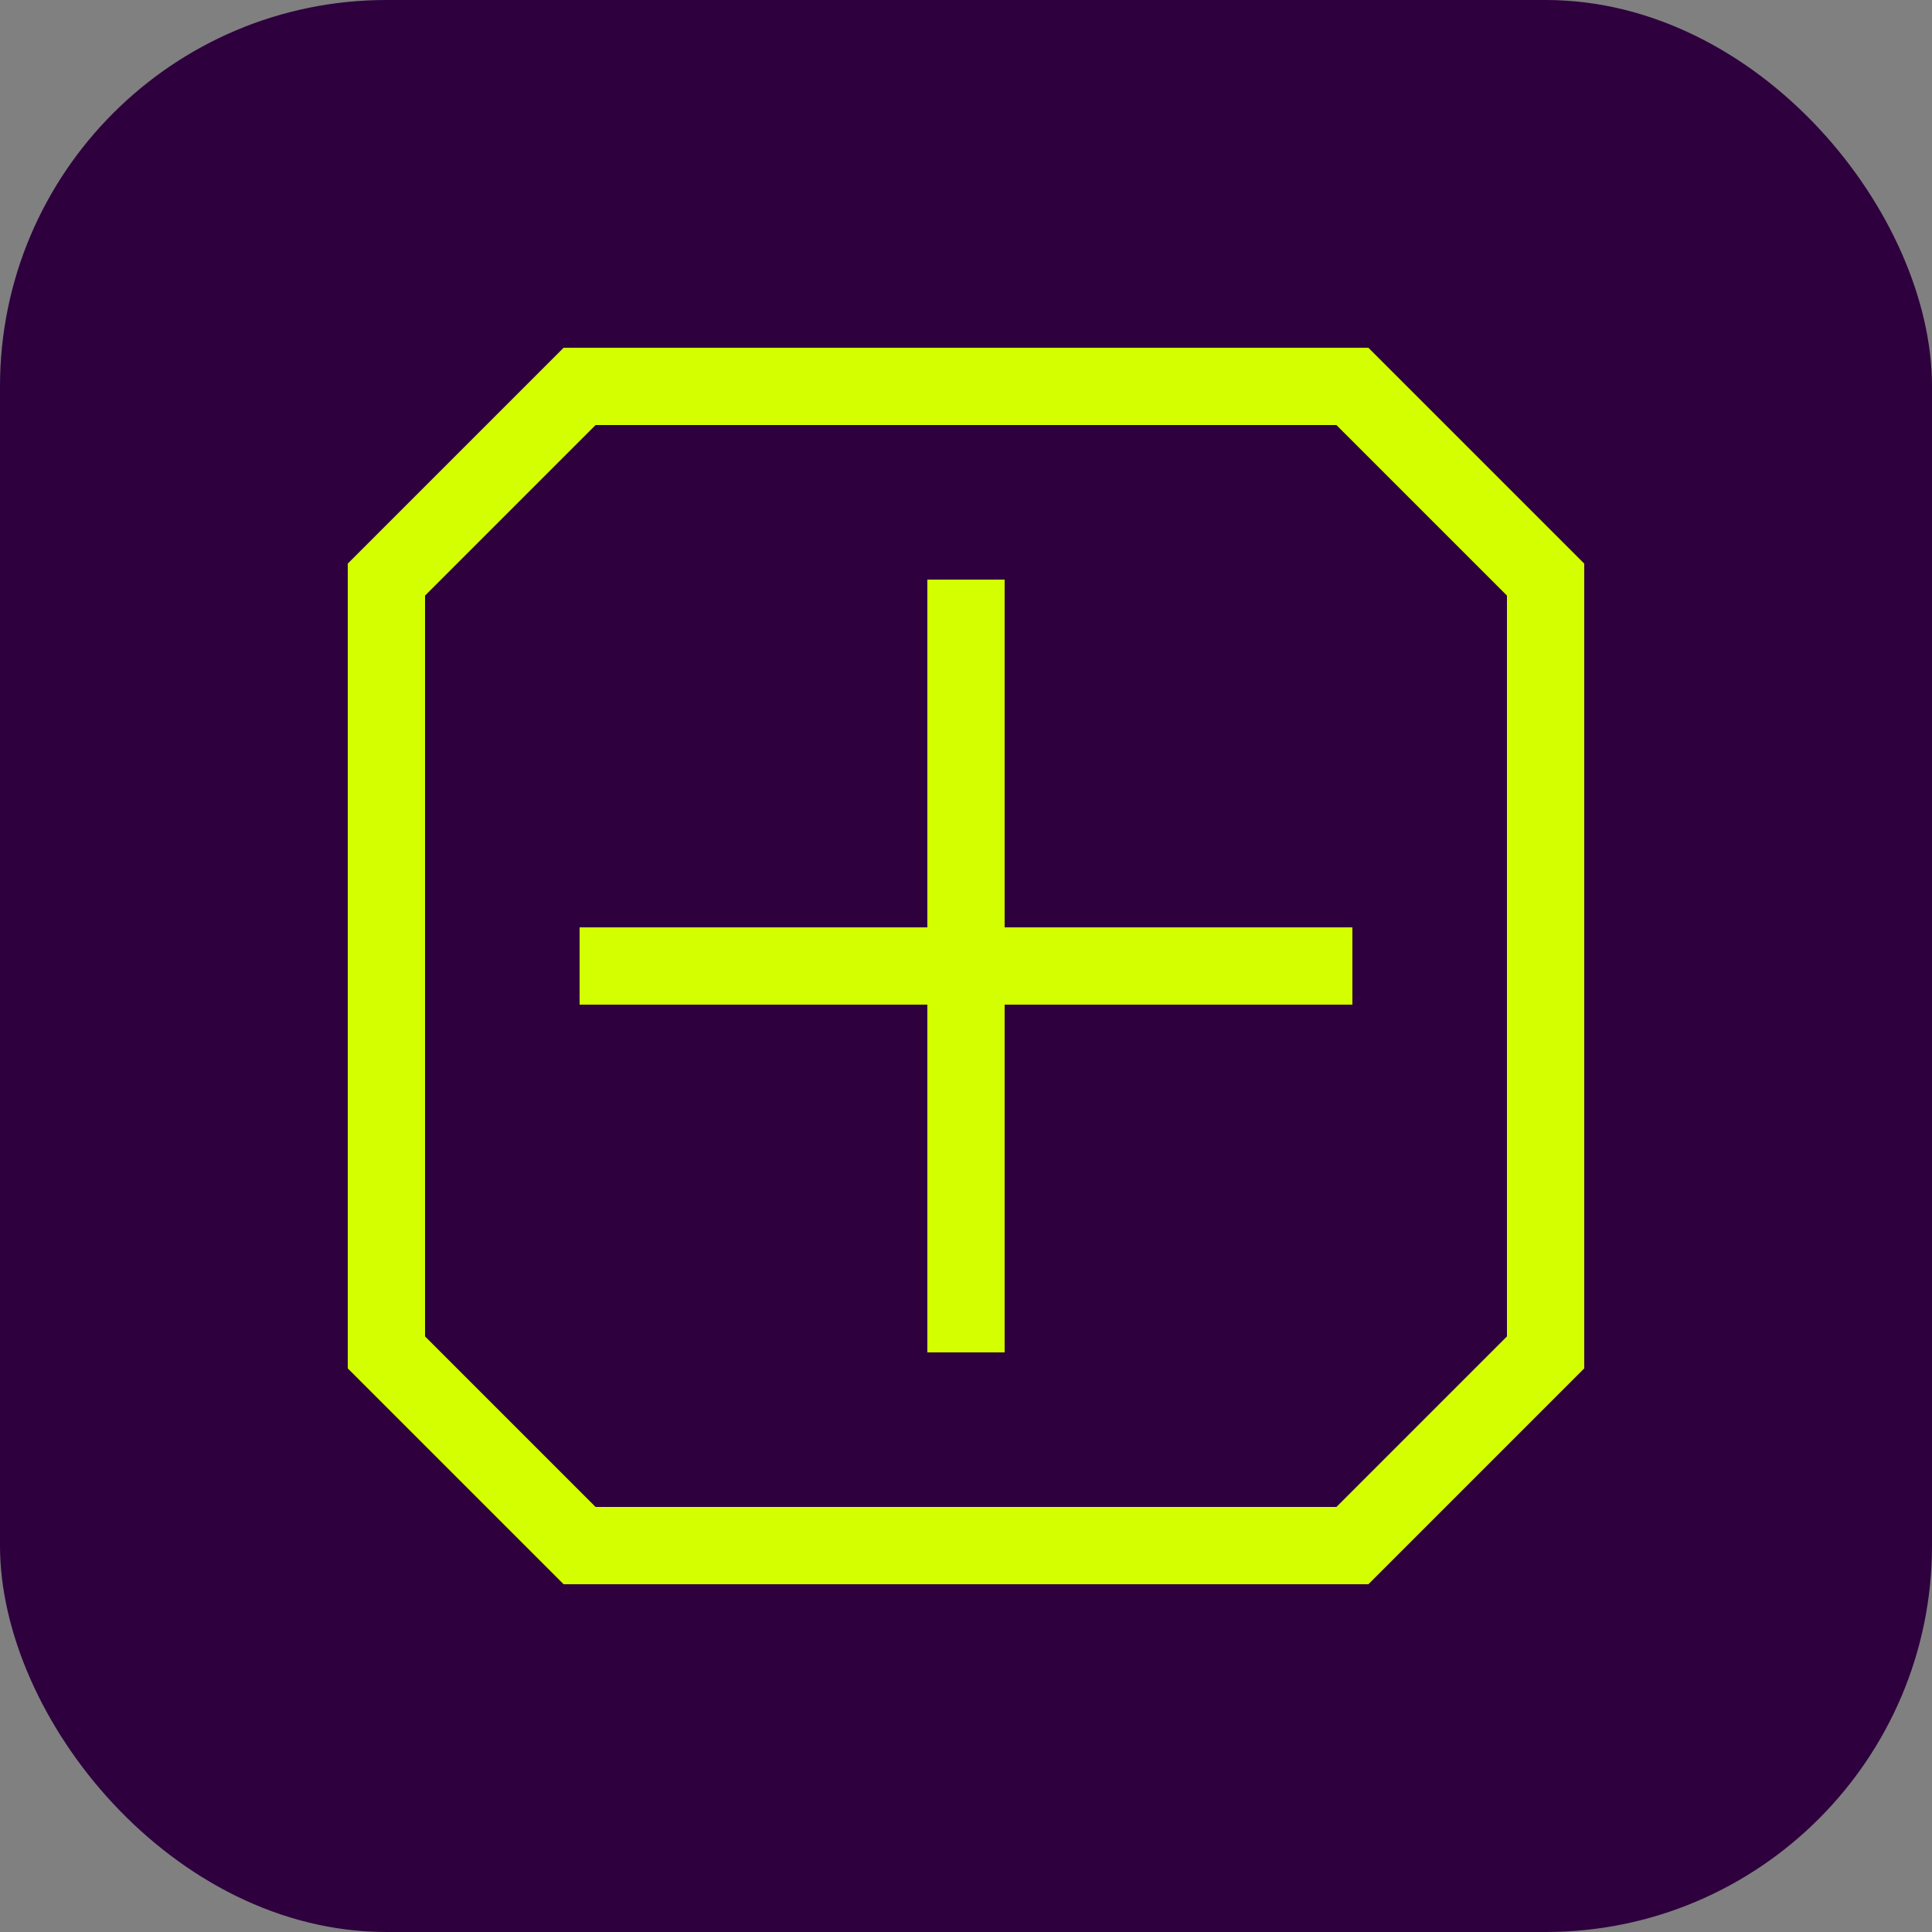
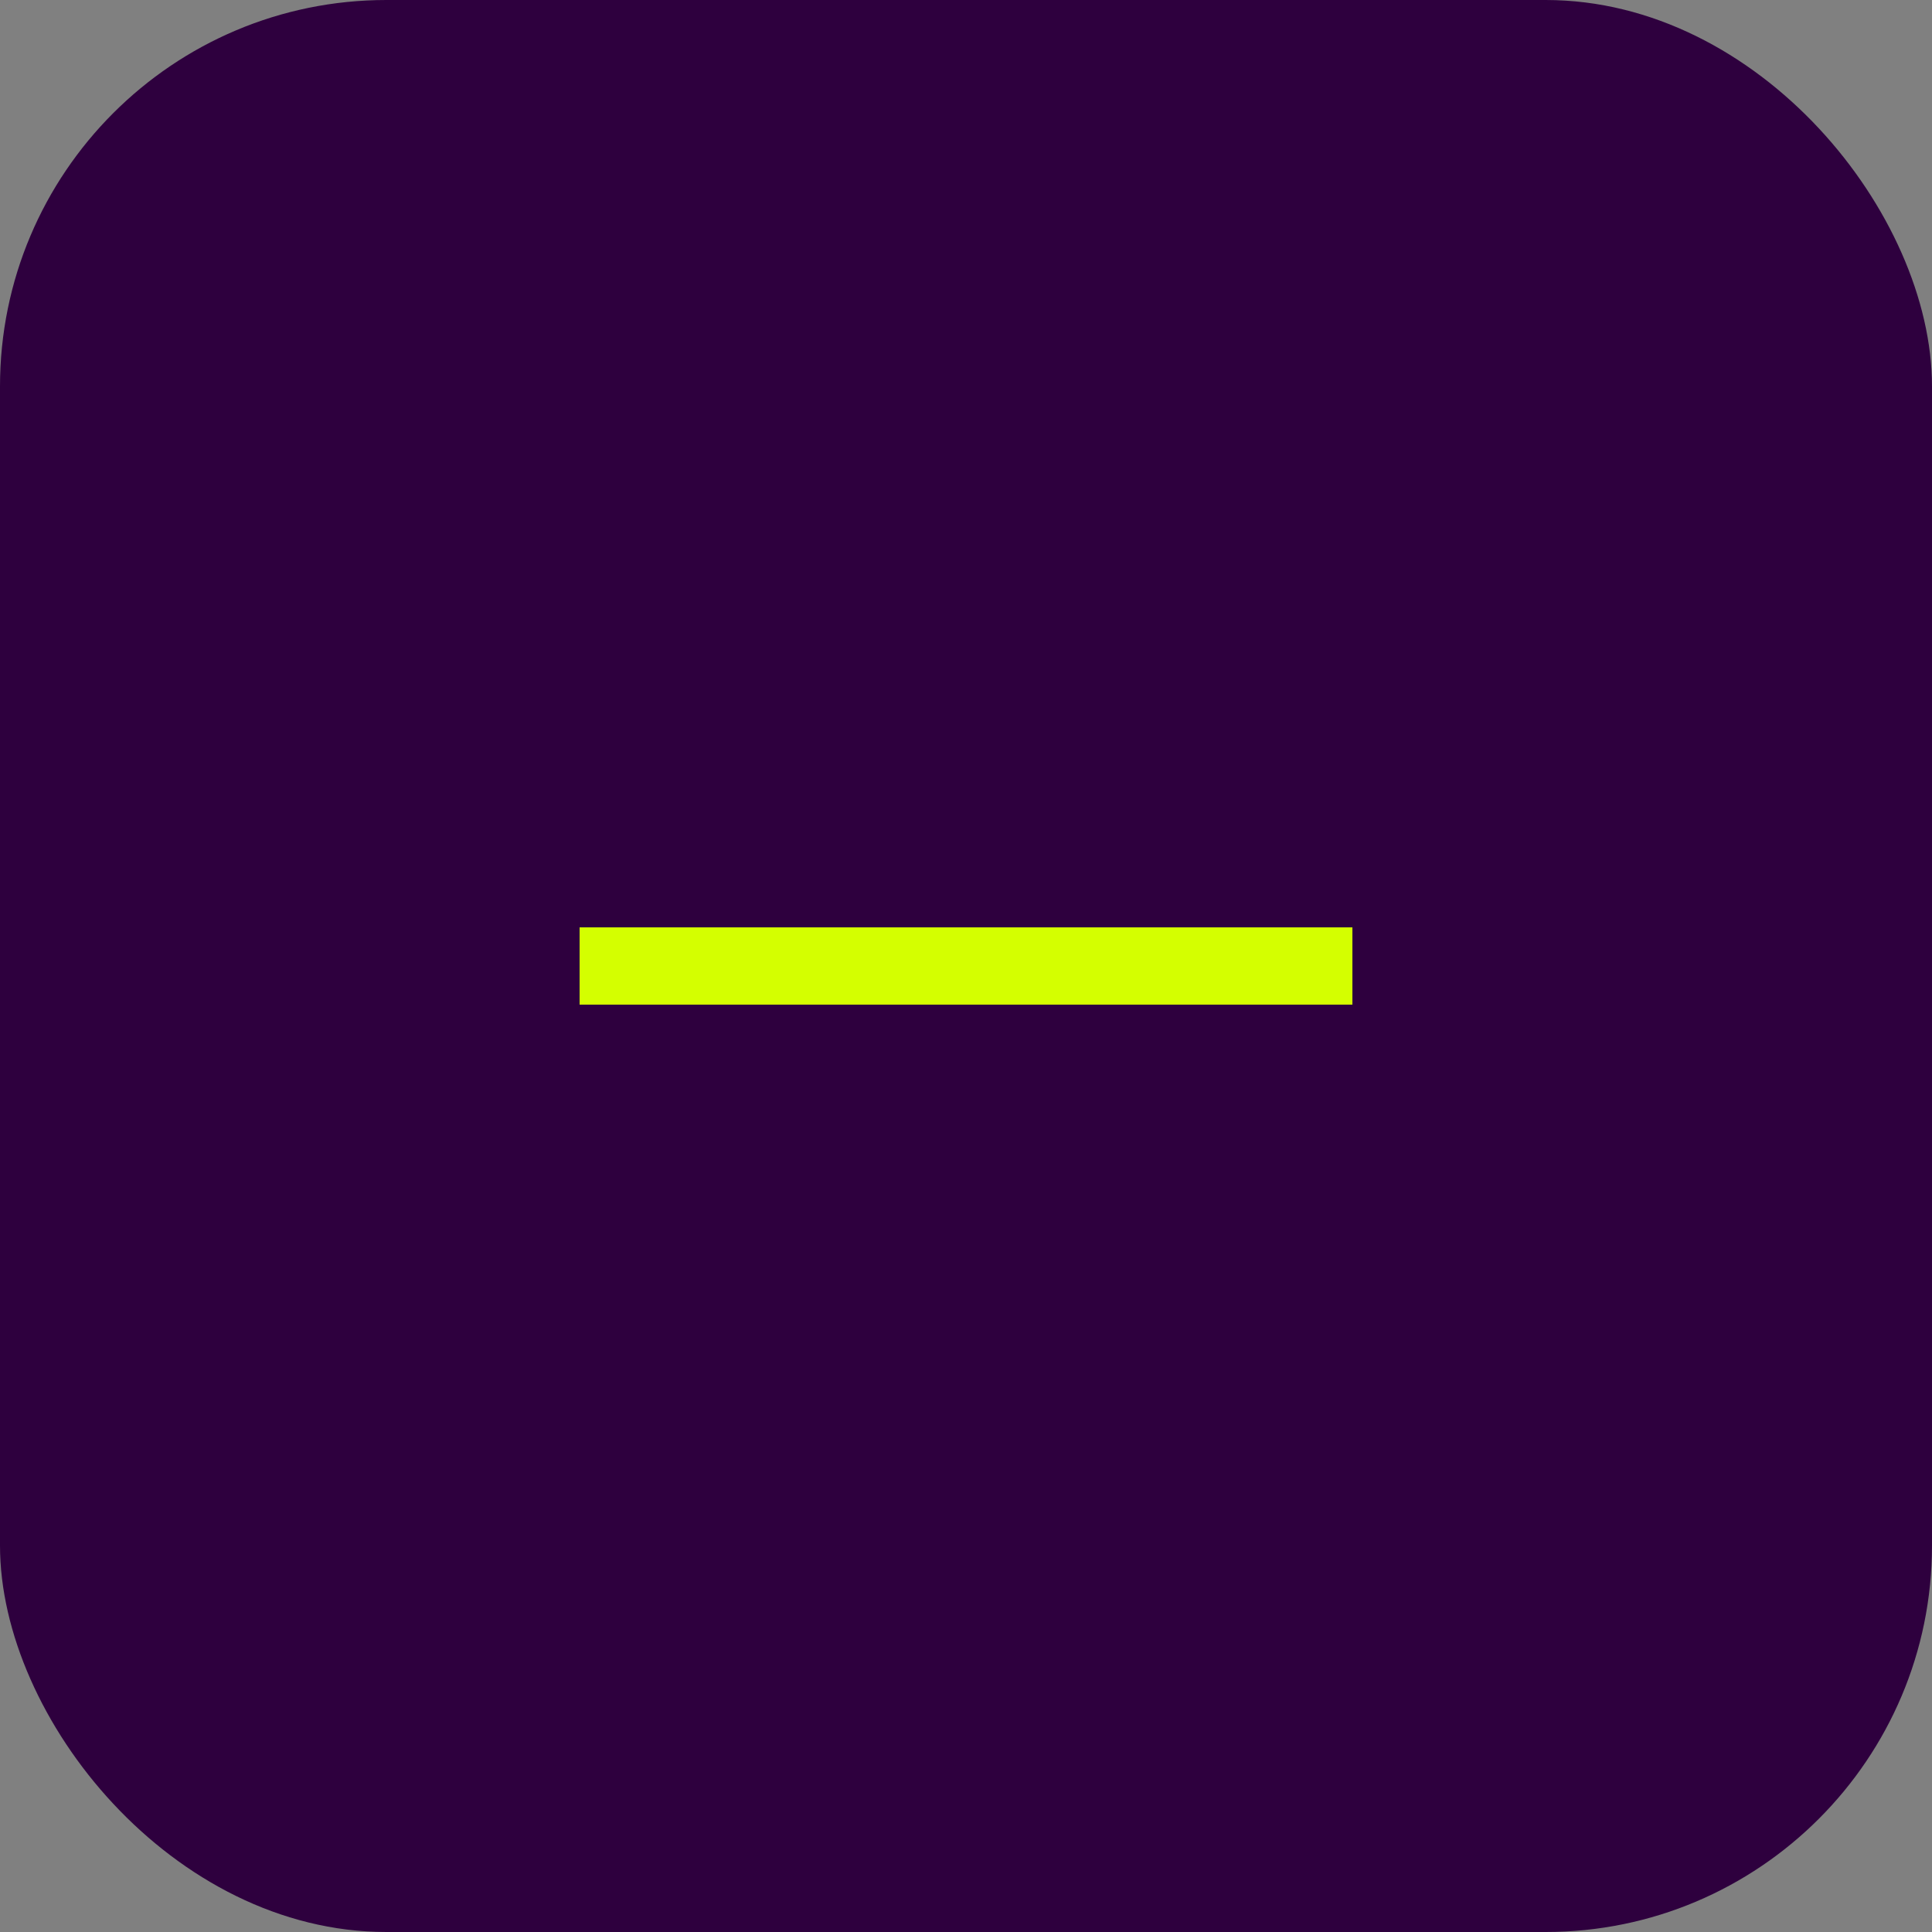
<svg xmlns="http://www.w3.org/2000/svg" viewBox="0 0 100 100">
  <rect x="0" y="0" width="100" height="100" fill="#808080" stroke="none" />
  <rect width="100" height="100" rx="20" fill="#2E003E" />
-   <path d="M30 20 L70 20 L80 30 L80 70 L70 80 L30 80 L20 70 L20 30 Z" fill="none" stroke="#D4FF00" stroke-width="4" />
-   <path d="M50 30 L50 70" fill="none" stroke="#D4FF00" stroke-width="4" />
  <path d="M30 50 L70 50" fill="none" stroke="#D4FF00" stroke-width="4" />
</svg>